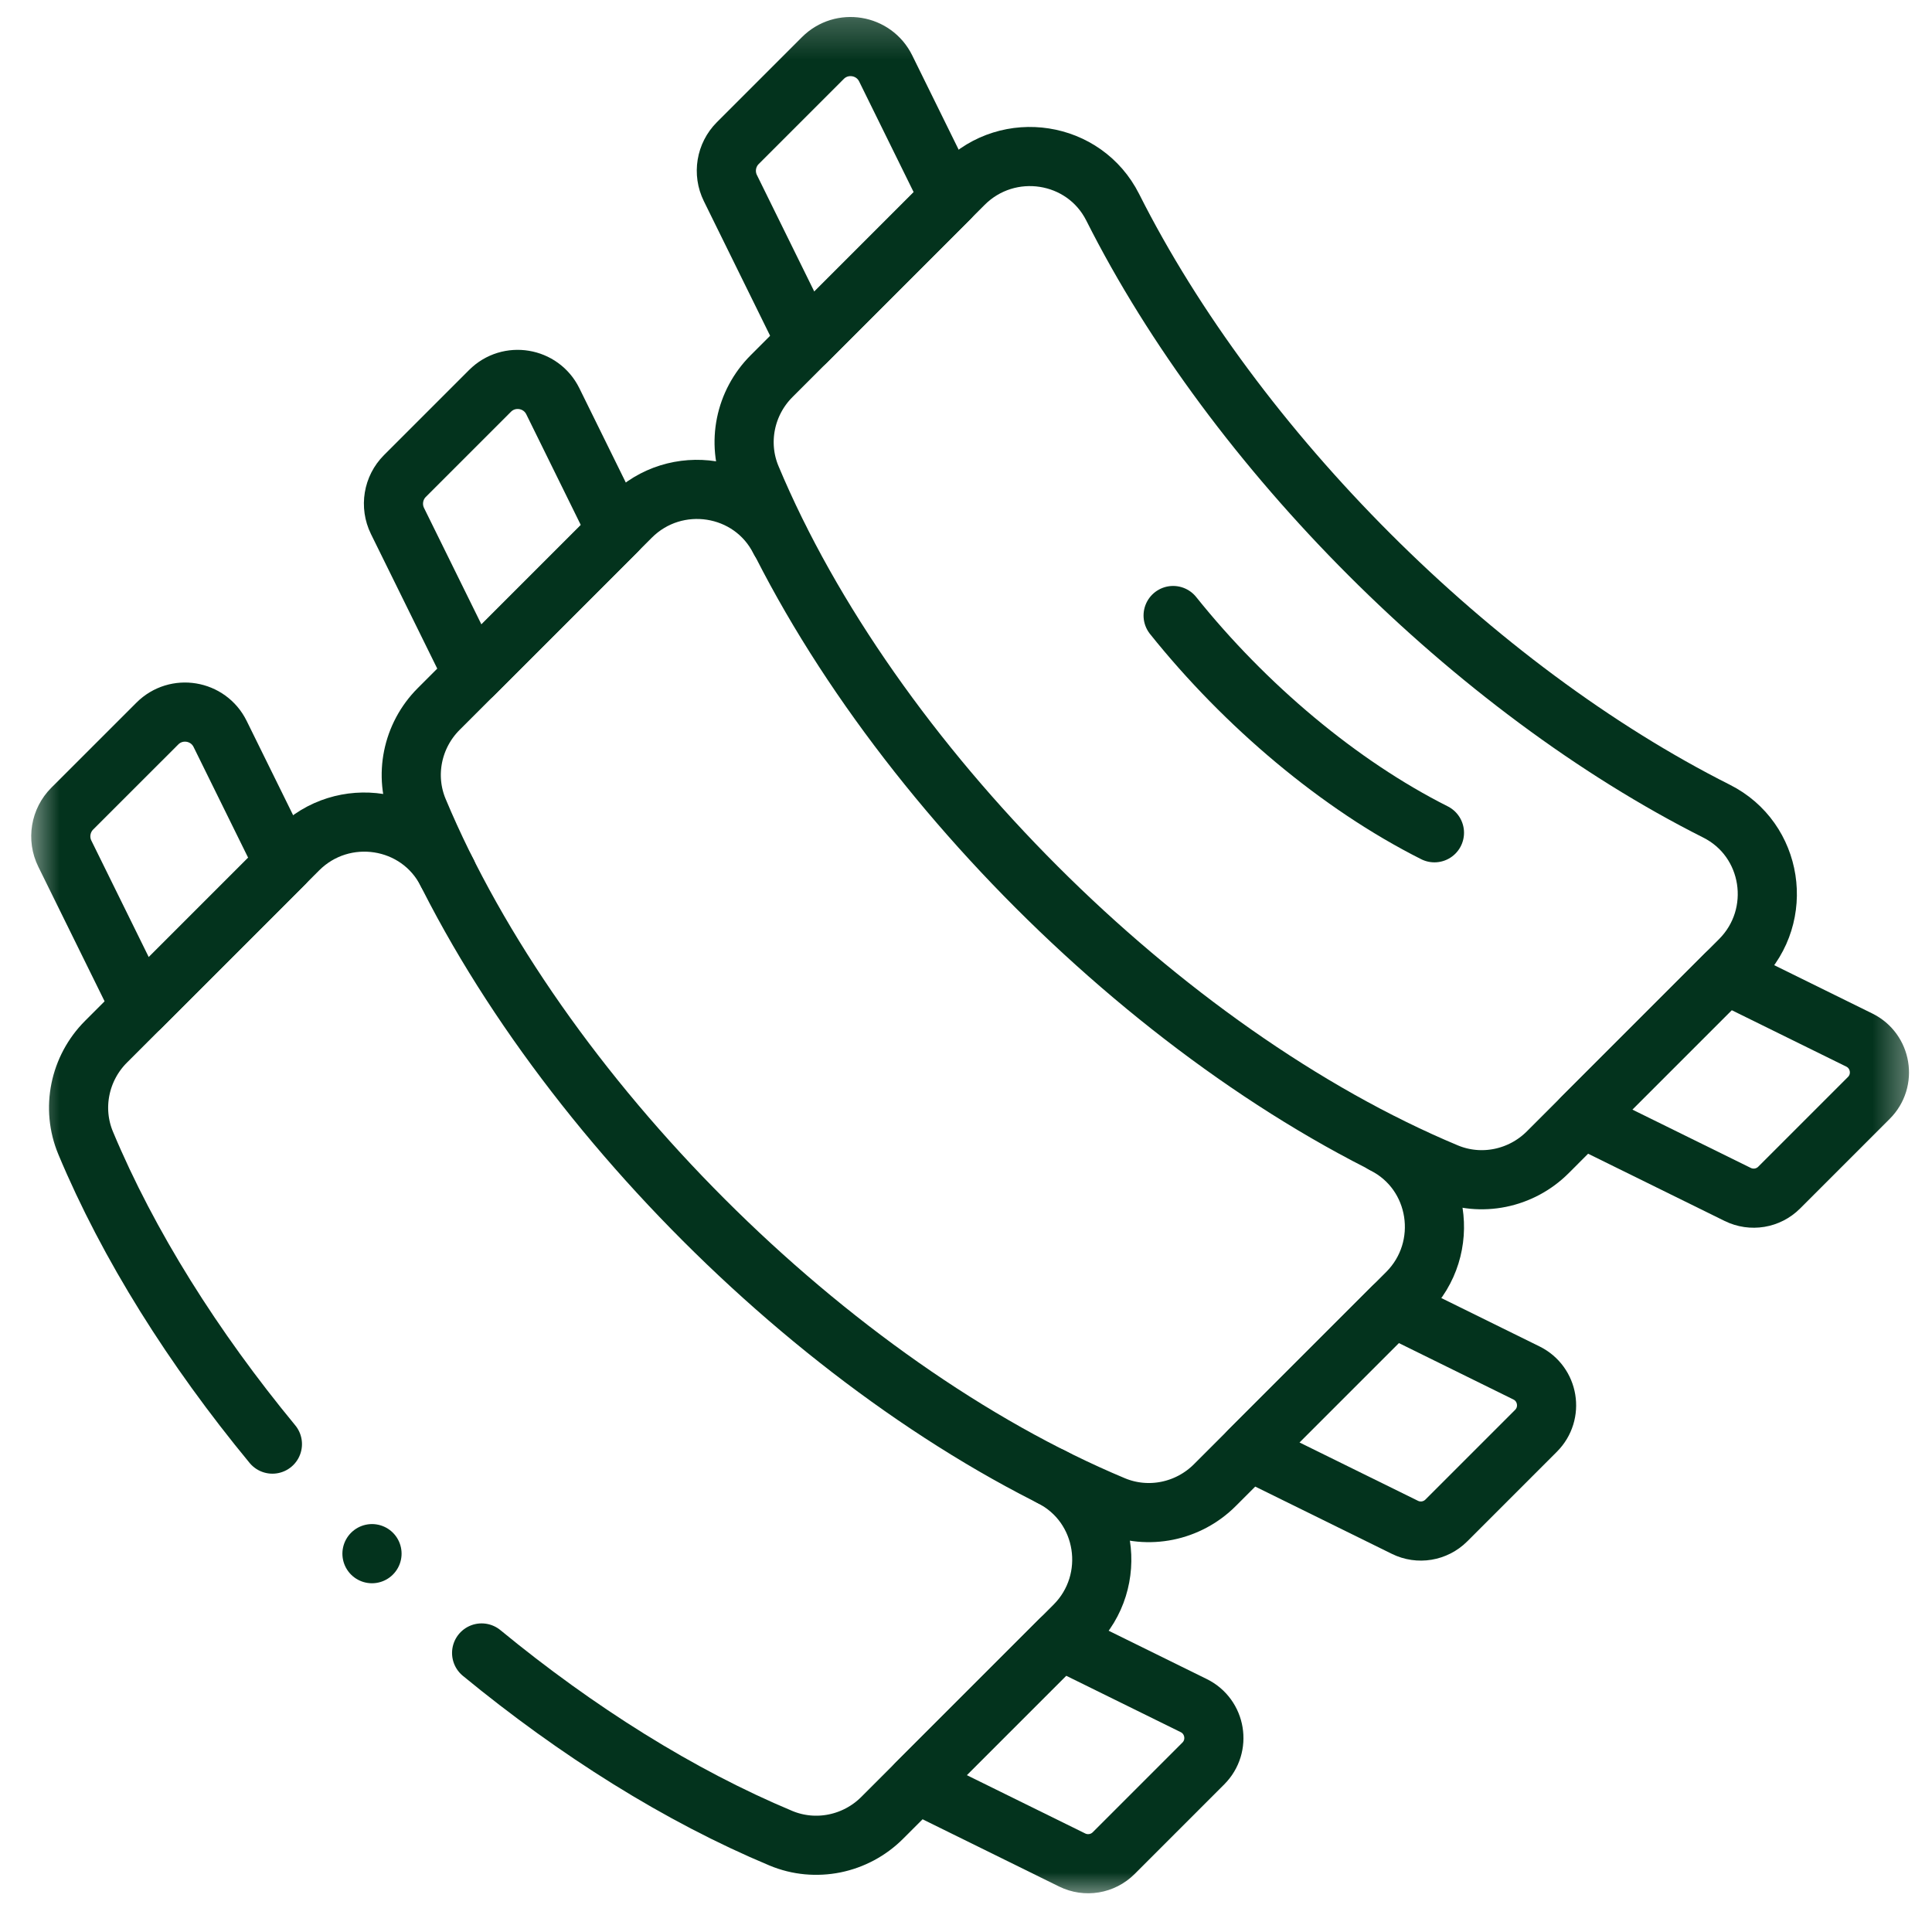
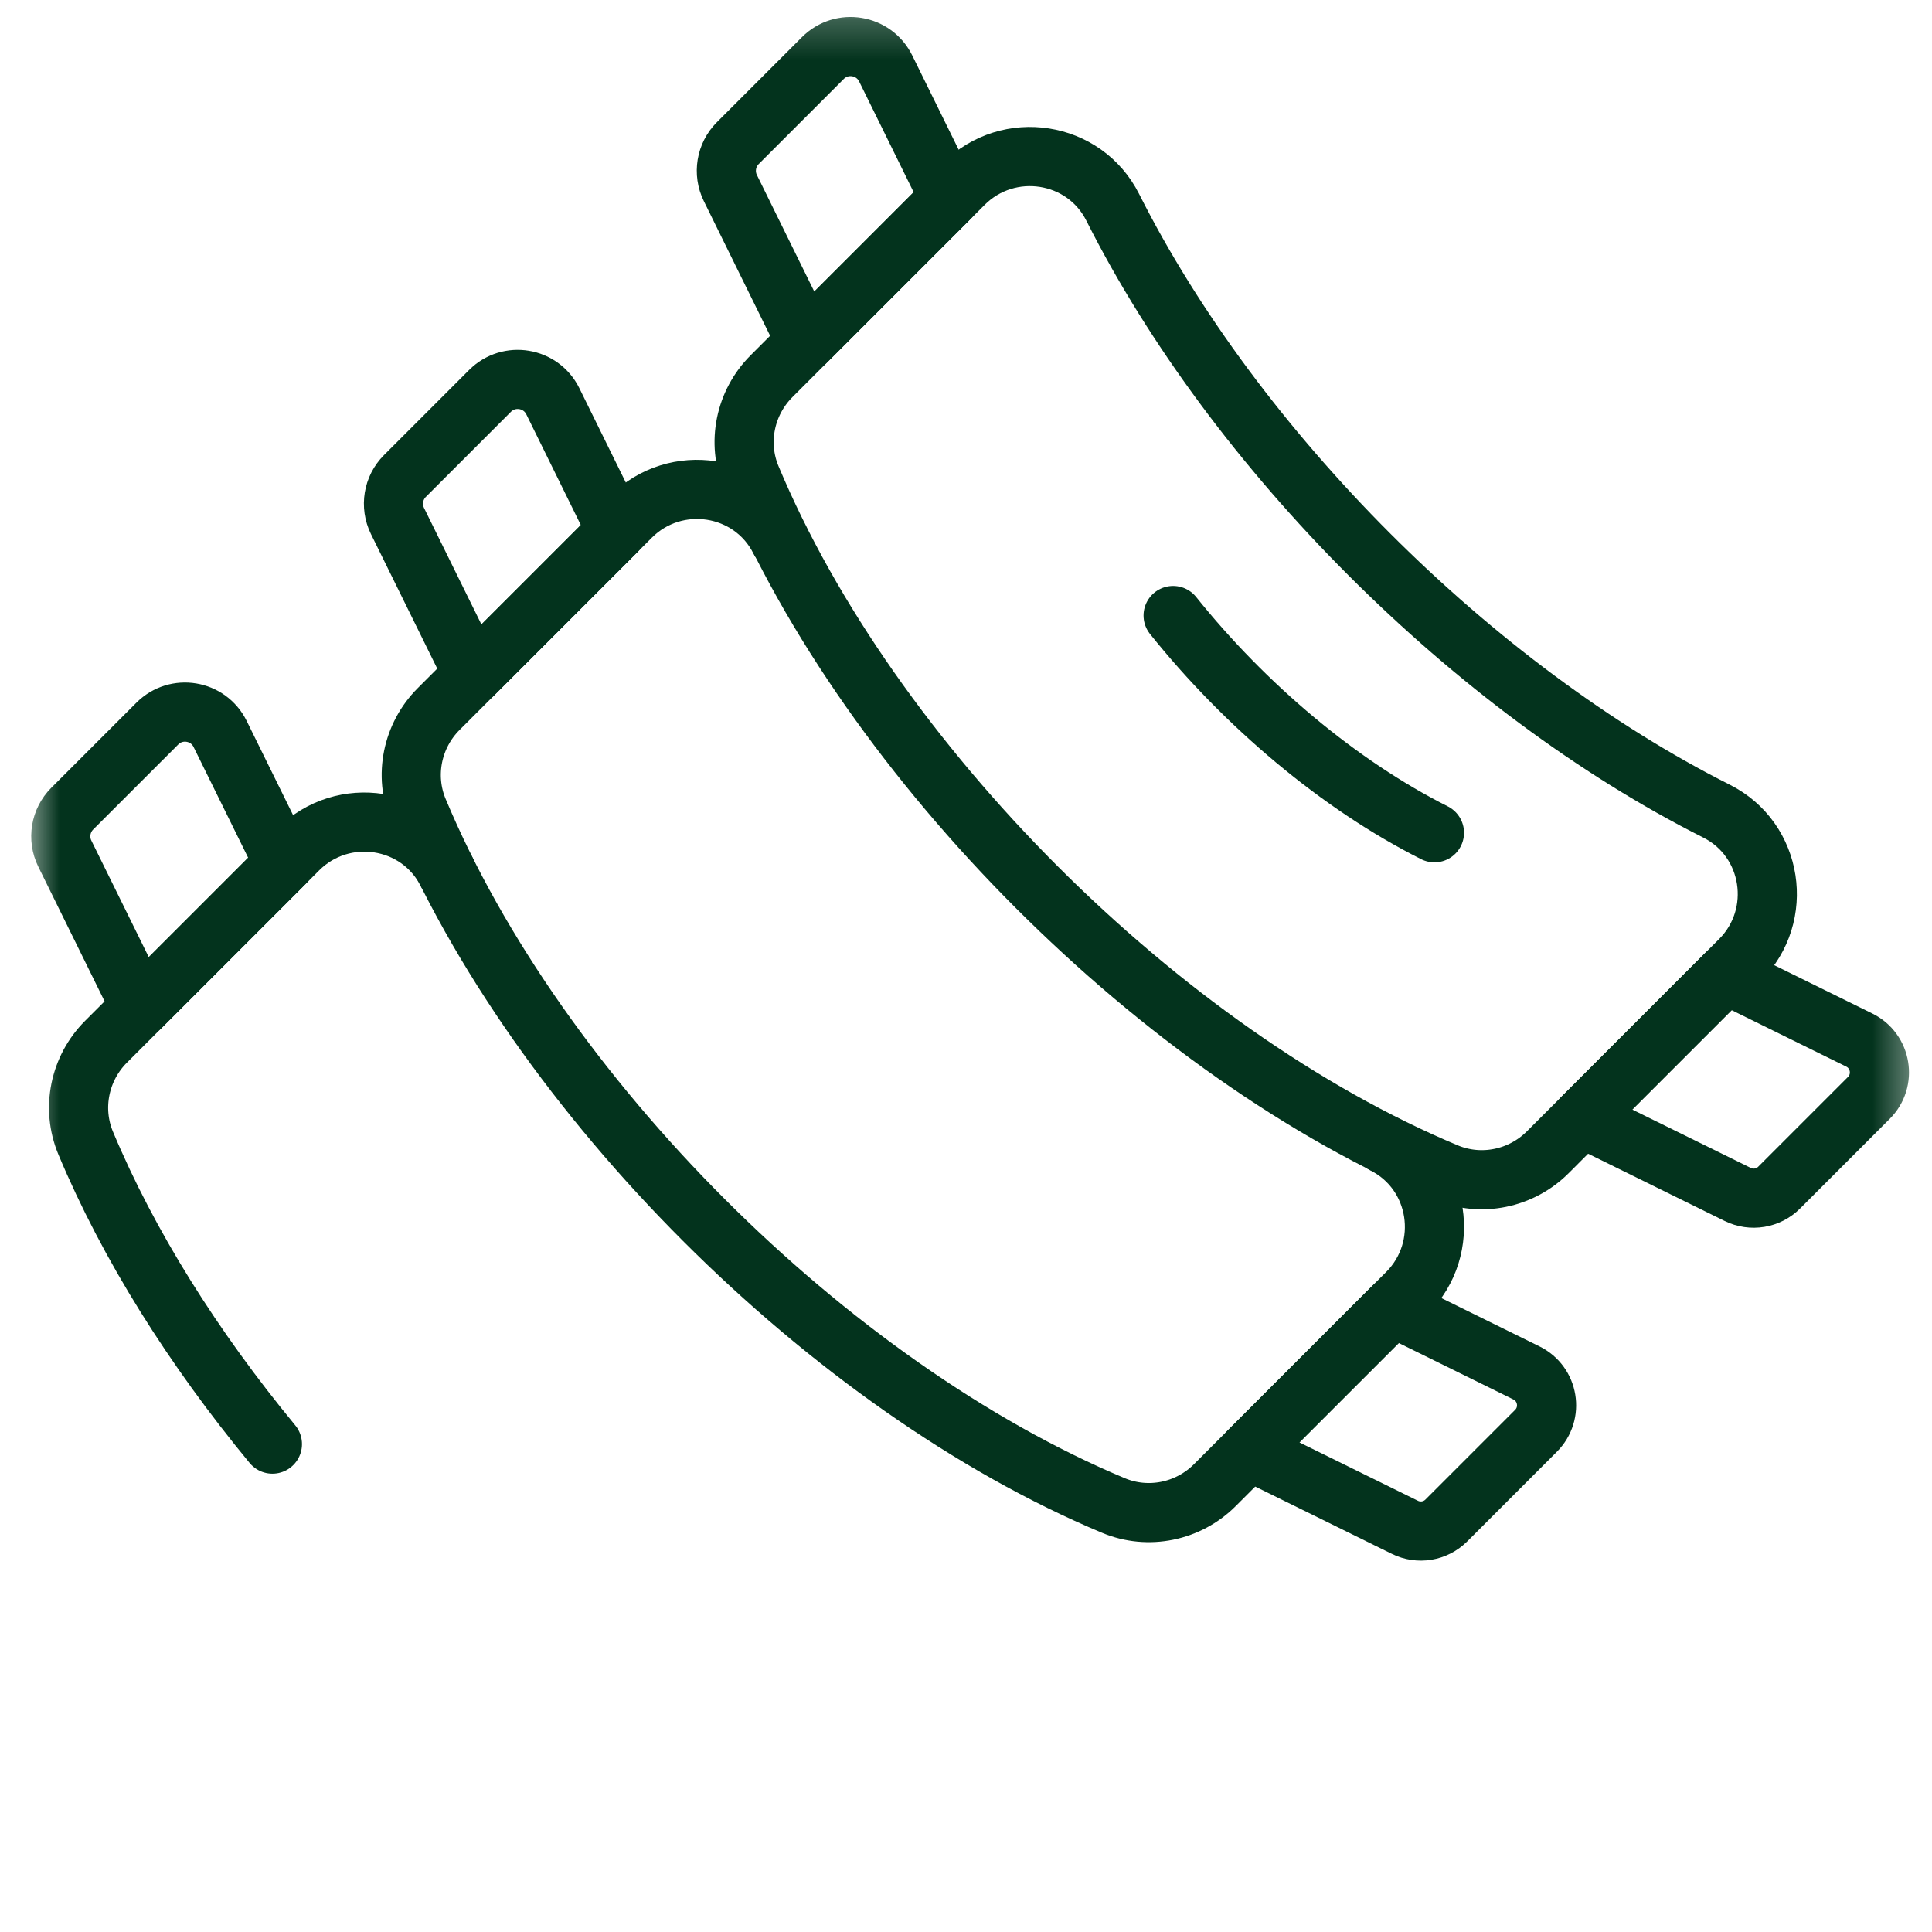
<svg xmlns="http://www.w3.org/2000/svg" width="49" height="49" viewBox="0 0 49 49" fill="none">
  <g clip-path="url(#clip0_1_1869)">
    <mask id="mask0_1_1869" style="mask-type:luminance" maskUnits="userSpaceOnUse" x="0" y="0" width="49" height="49">
      <path d="M0.604 0.224H48.604V48.224H0.604V0.224Z" fill="white" />
    </mask>
    <g mask="url(#mask0_1_1869)">
-       <path d="M26.656 37.453C28.089 38.174 28.383 40.096 27.249 41.23L22.374 46.105C21.7 46.779 20.684 46.989 19.804 46.621C17.229 45.544 14.63 43.909 12.215 41.923" stroke="#03331D" stroke-width="1.5" stroke-miterlimit="10" stroke-linecap="round" stroke-linejoin="round" />
      <path d="M6.909 36.626C4.906 34.198 3.256 31.582 2.172 28.989C1.805 28.109 2.015 27.094 2.689 26.42L7.564 21.545C8.698 20.411 10.62 20.704 11.341 22.137" stroke="#03331D" stroke-width="1.5" stroke-miterlimit="10" stroke-linecap="round" stroke-linejoin="round" />
-       <path d="M30.276 43.258L26.889 41.59L23.248 45.231L27.193 47.174C27.545 47.347 27.968 47.277 28.245 47L30.519 44.726C30.962 44.283 30.838 43.535 30.276 43.258Z" stroke="#03331D" stroke-width="1.5" stroke-miterlimit="10" stroke-linecap="round" stroke-linejoin="round" />
      <path d="M5.583 18.615L7.204 21.905L3.563 25.546L1.644 21.65C1.456 21.269 1.532 20.81 1.832 20.509L3.991 18.351C4.472 17.87 5.283 18.005 5.583 18.615Z" stroke="#03331D" stroke-width="1.5" stroke-miterlimit="10" stroke-linecap="round" stroke-linejoin="round" />
      <path d="M35.094 29.015C36.527 29.736 36.82 31.658 35.686 32.792L30.811 37.667C30.137 38.341 29.122 38.551 28.242 38.184C21.026 35.166 13.627 27.768 10.61 20.551C10.242 19.672 10.452 18.656 11.126 17.982L16.001 13.107C17.135 11.973 19.057 12.267 19.778 13.7" stroke="#03331D" stroke-width="1.5" stroke-miterlimit="10" stroke-linecap="round" stroke-linejoin="round" />
      <path d="M38.714 34.821L35.326 33.152L31.685 36.793L35.631 38.736C35.982 38.91 36.405 38.84 36.682 38.563L38.956 36.289C39.4 35.845 39.276 35.098 38.714 34.821Z" stroke="#03331D" stroke-width="1.5" stroke-miterlimit="10" stroke-linecap="round" stroke-linejoin="round" />
      <path d="M14.021 10.177L15.641 13.467L12 17.108L10.081 13.213C9.894 12.831 9.969 12.373 10.27 12.072L12.428 9.914C12.909 9.433 13.72 9.567 14.021 10.177Z" stroke="#03331D" stroke-width="1.5" stroke-miterlimit="10" stroke-linecap="round" stroke-linejoin="round" />
      <path d="M28.221 5.257C31.323 11.419 37.374 17.471 43.536 20.573C44.969 21.294 45.263 23.216 44.128 24.35L39.254 29.225C38.579 29.899 37.564 30.109 36.684 29.741C29.468 26.724 22.069 19.326 19.052 12.109C18.684 11.23 18.894 10.214 19.569 9.54L24.443 4.665C25.578 3.531 27.499 3.824 28.221 5.257Z" stroke="#03331D" stroke-width="1.5" stroke-miterlimit="10" stroke-linecap="round" stroke-linejoin="round" />
      <path d="M47.156 26.378L43.769 24.71L40.128 28.351L44.073 30.294C44.425 30.467 44.847 30.398 45.124 30.12L47.398 27.846C47.842 27.403 47.718 26.655 47.156 26.378Z" stroke="#03331D" stroke-width="1.5" stroke-miterlimit="10" stroke-linecap="round" stroke-linejoin="round" />
      <path d="M22.463 1.735L24.083 5.025L20.442 8.666L18.524 4.77C18.336 4.389 18.412 3.93 18.712 3.63L20.87 1.472C21.351 0.991 22.162 1.125 22.463 1.735Z" stroke="#03331D" stroke-width="1.5" stroke-miterlimit="10" stroke-linecap="round" stroke-linejoin="round" />
-       <path d="M9.434 39.405L9.435 39.404" stroke="#03331D" stroke-width="1.5" stroke-miterlimit="10" stroke-linecap="round" stroke-linejoin="round" />
      <path d="M29.753 15.611C31.58 17.892 33.965 19.905 36.381 21.121" stroke="#03331D" stroke-width="1.5" stroke-miterlimit="10" stroke-linecap="round" stroke-linejoin="round" />
    </g>
  </g>
  <defs>
    <clipPath id="clip0_1_1869">
      <rect width="48" height="48" fill="white" transform="translate(0.604 0.224)" />
    </clipPath>
  </defs>
</svg>